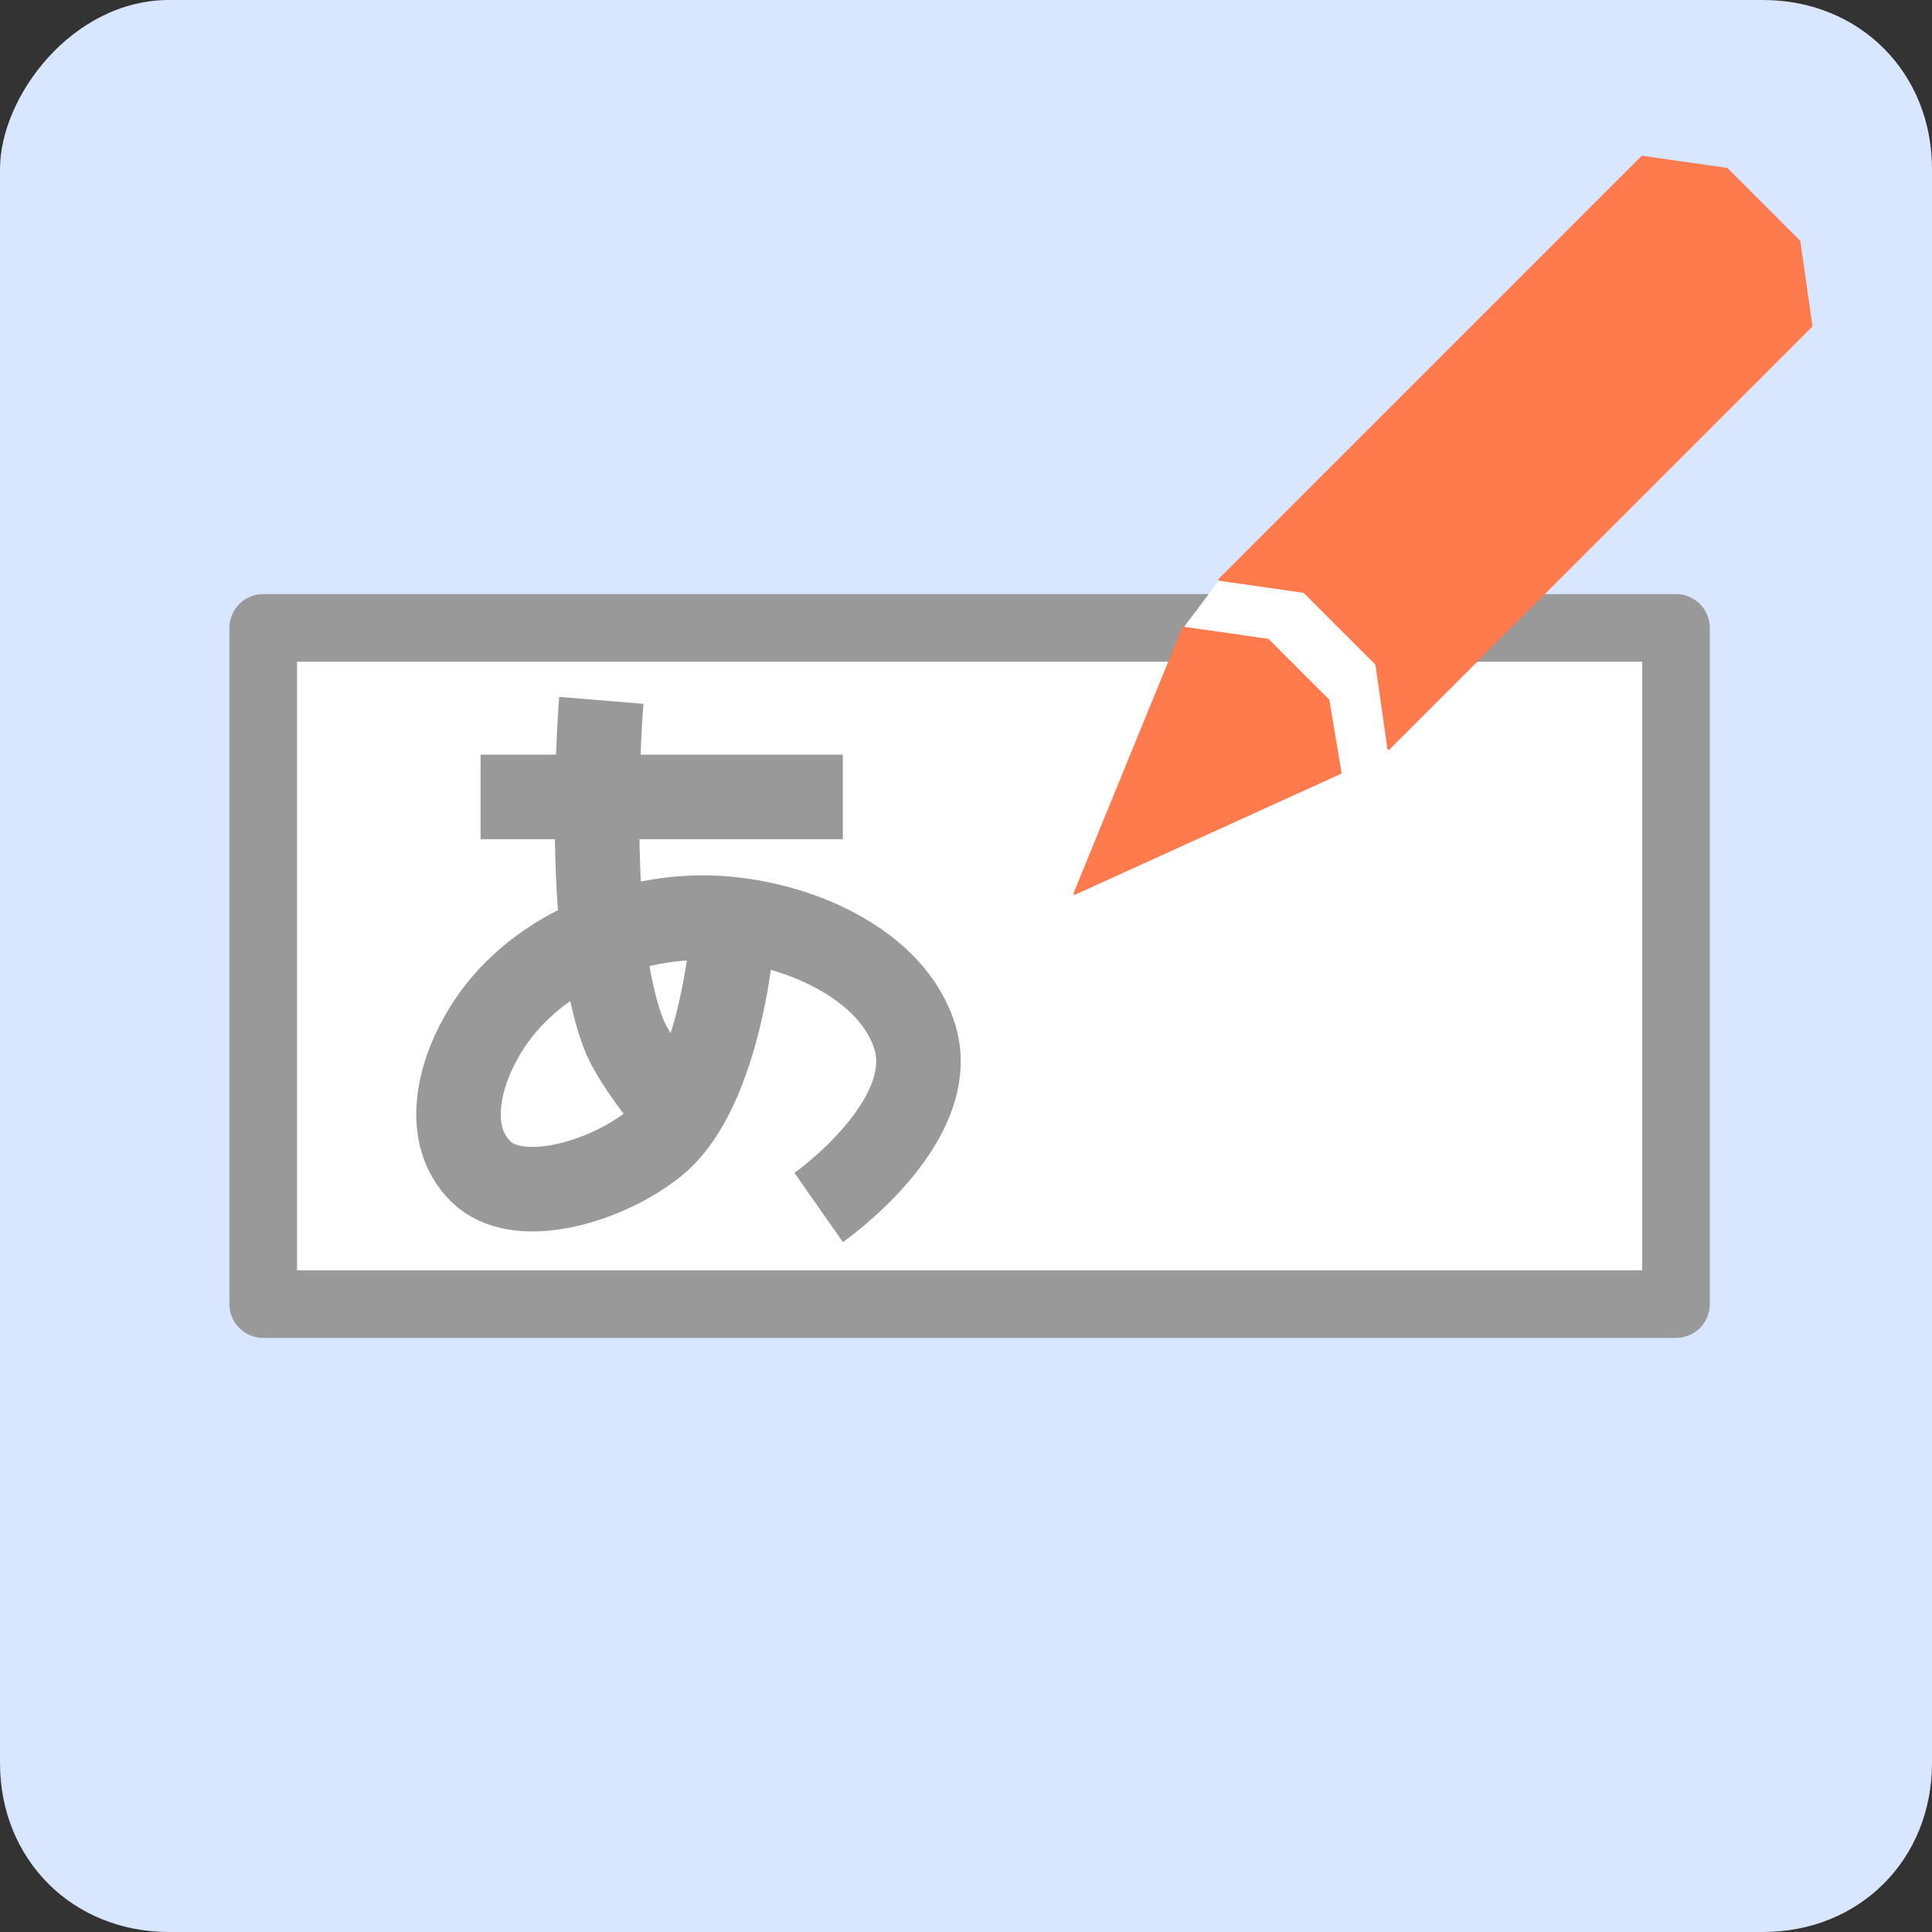
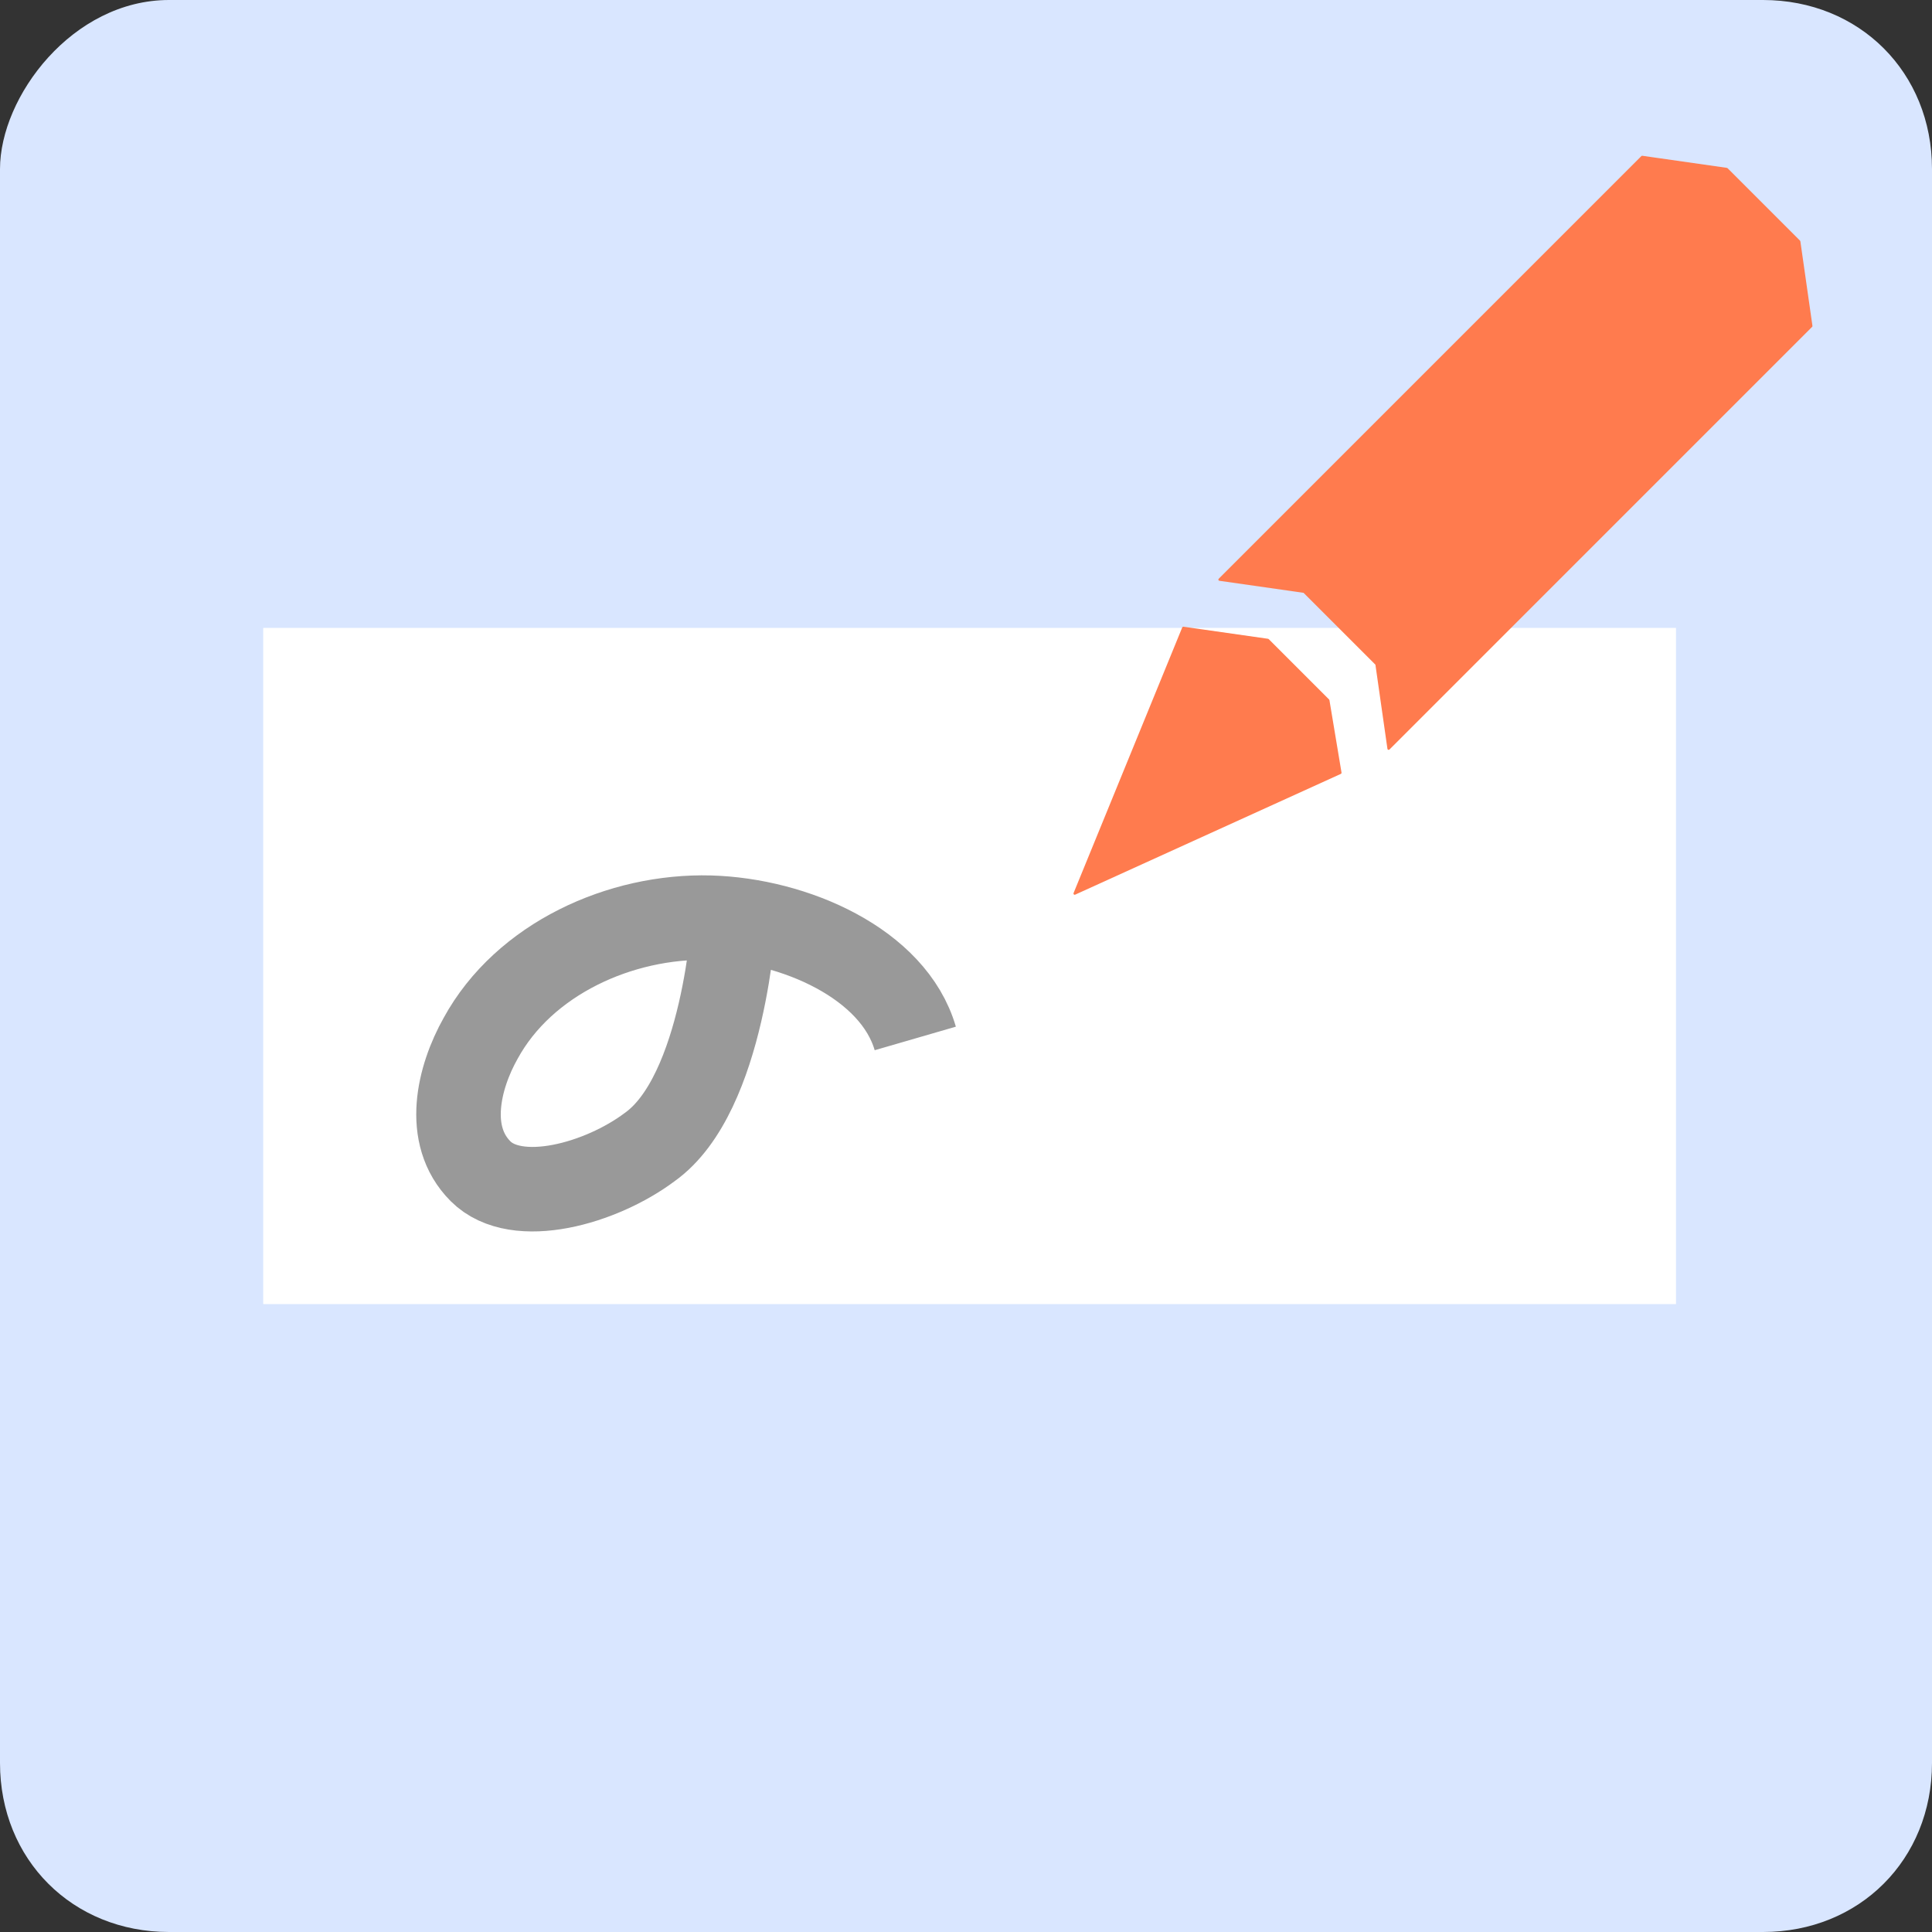
<svg xmlns="http://www.w3.org/2000/svg" viewBox="0 0 28.75 28.75" height="16" width="16" xml:space="preserve" version="1.1" id="svg2">
  <rect x="0" y="0" width="28.75" height="28.75" fill="#333333" stroke="none" />
  <defs id="defs6" />
  <g transform="matrix(1.25,0,0,-1.25,0,28.75)" id="g10">
    <g transform="scale(0.1,0.1)" id="g12">
      <path id="path14" style="fill:#d9e6ff;fill-opacity:1;fill-rule:evenodd;stroke:none" d="M 0,20.125 C 0,87.113 0,142.602 0,209.875 0,218.5 8.625,230 20.125,230 c 67.273,0 122.762,0 189.75,0 11.5,0 20.125,-8.625 20.125,-20.125 0,-67.273 0,-122.762 0,-189.75 C 230,8.625 221.375,0 209.875,0 142.887,0 87.398,0 20.125,0 8.625,0 0,8.625 0,20.125" />
      <path id="path16" style="fill:#ffffff;fill-opacity:1;fill-rule:evenodd;stroke:none" d="m 115.574,74.75 -84.238,0 0,80.5 168.187,0 0,-80.5 -83.949,0" />
-       <path id="path18" style="fill:none;stroke:#999999;stroke-width:8.05;stroke-linecap:butt;stroke-linejoin:round;stroke-miterlimit:10;stroke-dasharray:none;stroke-opacity:1" d="m 115.574,74.75 -84.238,0 0,80.5 168.187,0 0,-80.5 -83.949,0 z" />
-       <path id="path20" style="fill:none;stroke:#999999;stroke-width:10.062;stroke-linecap:butt;stroke-linejoin:round;stroke-miterlimit:10;stroke-dasharray:none;stroke-opacity:1" d="m 57.211,135.125 43.125,0" />
-       <path id="path22" style="fill:none;stroke:#999999;stroke-width:10.062;stroke-linecap:butt;stroke-linejoin:round;stroke-miterlimit:10;stroke-dasharray:none;stroke-opacity:1" d="m 71.586,146.625 c 0,0 -2.297,-27.887 2.875,-40.25 2.016,-4.312 7.188,-10.062 7.188,-10.062" />
-       <path id="path24" style="fill:none;stroke:#999999;stroke-width:10.062;stroke-linecap:butt;stroke-linejoin:round;stroke-miterlimit:10;stroke-dasharray:none;stroke-opacity:1" d="m 87.398,120.75 c 0,0 -1.148,-20.988 -10.062,-27.312 -5.75,-4.312 -15.812,-7.188 -20.125,-2.875 -4.312,4.312 -2.586,11.21 0,15.812 5.176,9.488 16.676,14.664 27.312,14.375 10.062,-0.289 21.852,-5.461 24.438,-14.375 C 111.836,96.312 97.461,86.25 97.461,86.25" />
-       <path id="path26" style="fill:#ffffff;fill-opacity:1;fill-rule:evenodd;stroke:none" d="m 145.188,161 -4.313,-5.75 18.688,-17.25 5.75,2.875 -1.438,10.063 -8.625,8.625 -10.062,1.437" />
+       <path id="path24" style="fill:none;stroke:#999999;stroke-width:10.062;stroke-linecap:butt;stroke-linejoin:round;stroke-miterlimit:10;stroke-dasharray:none;stroke-opacity:1" d="m 87.398,120.75 c 0,0 -1.148,-20.988 -10.062,-27.312 -5.75,-4.312 -15.812,-7.188 -20.125,-2.875 -4.312,4.312 -2.586,11.21 0,15.812 5.176,9.488 16.676,14.664 27.312,14.375 10.062,-0.289 21.852,-5.461 24.438,-14.375 " />
      <path id="path28" style="fill:#ff7b4e;fill-opacity:1;fill-rule:evenodd;stroke:none" d="m 195.5,211.313 10.063,-1.438 8.625,-8.625 1.437,-10.062 -50.312,-50.313 -1.438,10.063 -8.625,8.625 -10.062,1.437 50.312,50.313" />
      <path id="path30" style="fill:none;stroke:#ff7b4e;stroke-width:0.287;stroke-linecap:butt;stroke-linejoin:round;stroke-miterlimit:10;stroke-dasharray:none;stroke-opacity:1" d="m 195.5,211.313 10.063,-1.438 8.625,-8.625 1.437,-10.062 -50.312,-50.313 -1.438,10.063 -8.625,8.625 -10.062,1.437 50.312,50.313 z" />
      <path id="path32" style="fill:#ff7b4e;fill-opacity:1;fill-rule:evenodd;stroke:none" d="m 140.875,155.25 10.063,-1.437 7.187,-7.188 1.438,-8.625 -31.625,-14.375 12.937,31.625" />
      <path id="path34" style="fill:none;stroke:#ff7b4e;stroke-width:0.287;stroke-linecap:butt;stroke-linejoin:round;stroke-miterlimit:10;stroke-dasharray:none;stroke-opacity:1" d="m 140.875,155.25 10.063,-1.437 7.187,-7.188 1.438,-8.625 -31.625,-14.375 12.937,31.625 z" />
    </g>
  </g>
</svg>